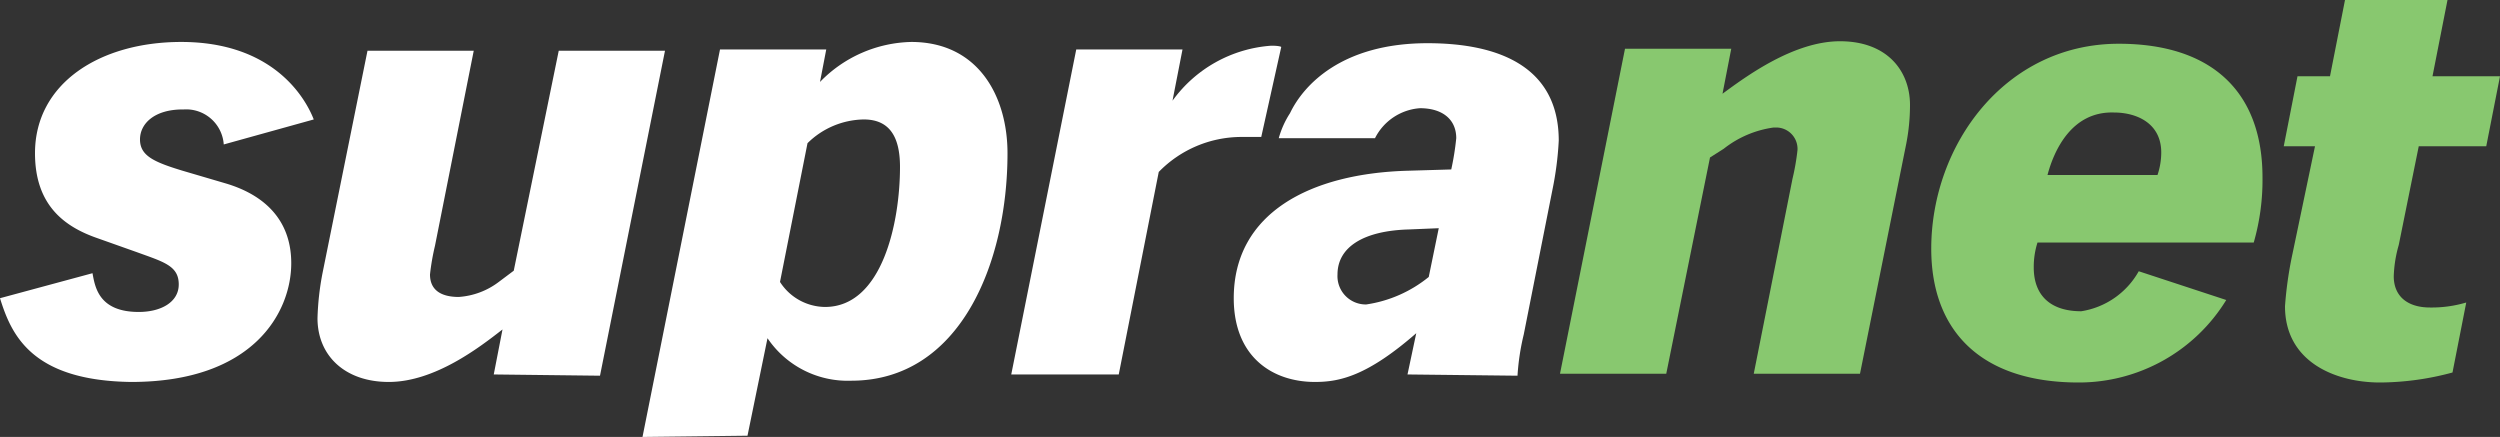
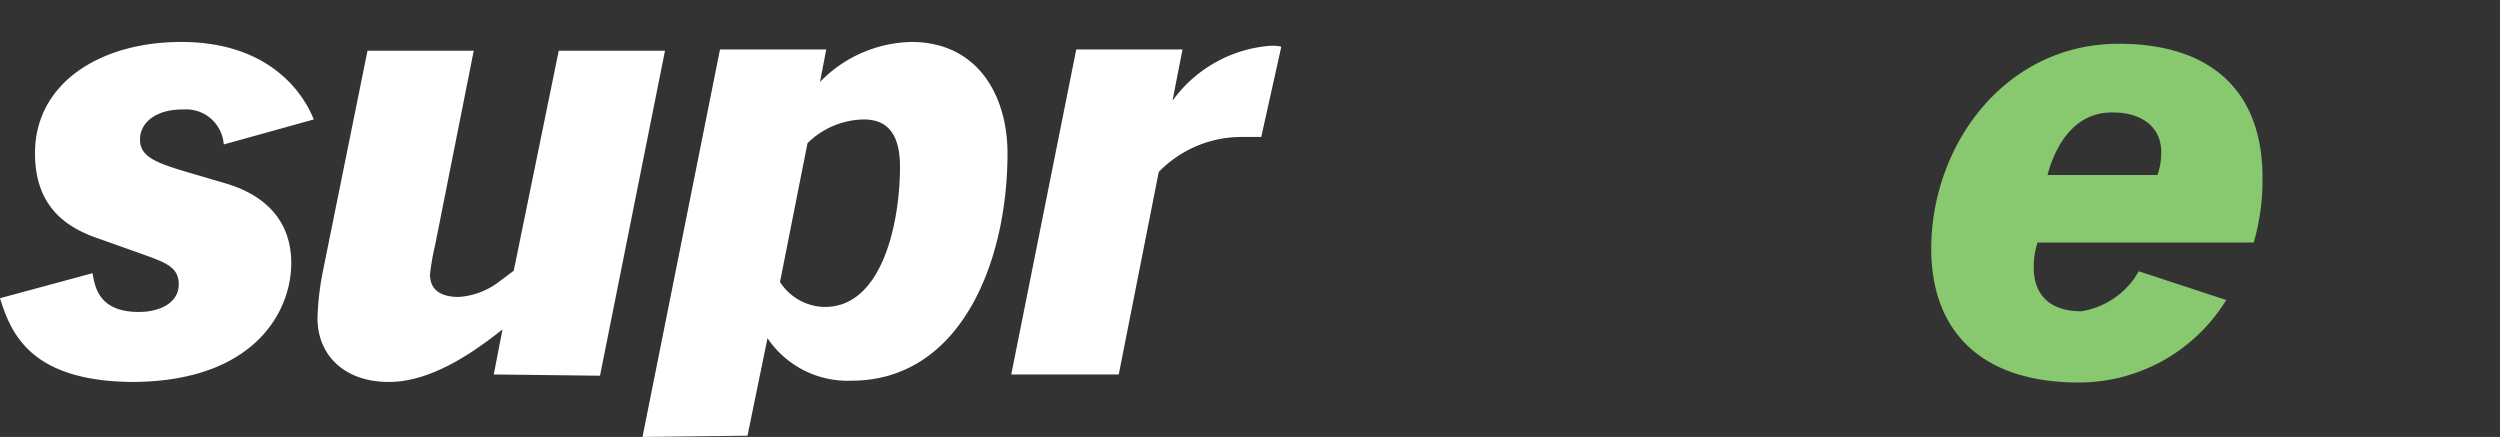
<svg xmlns="http://www.w3.org/2000/svg" width="160" height="27.965" viewBox="0 0 160 27.965">
  <rect x="0" y="0" width="160" height="27.965" fill="#333333" stroke="none" />
  <defs>
    <style>.a{fill:#fff;}.b{fill:#88c86f;}</style>
  </defs>
  <g transform="translate(1093 2613)">
    <g transform="translate(-1093 -2610.315)">
      <path class="a" d="M-1093-2596.6l5.92-1.6c.16.88.4,2.48,2.96,2.48,1.44,0,2.56-.64,2.56-1.76,0-1.2-.96-1.44-2.72-2.08l-2.48-.88c-2.08-.72-4-2.08-4-5.44,0-4.48,4.16-7.12,9.36-7.12,5.84,0,7.92,3.52,8.48,4.96l-5.76,1.6a2.41,2.41,0,0,0-2.56-2.24h-.08c-1.76,0-2.72.88-2.72,1.92s.88,1.44,2.72,2l2.72.8c2.48.72,4.24,2.32,4.24,5.12,0,3.12-2.4,7.6-10.24,7.6-6.4-.08-7.68-3.04-8.4-5.36" transform="translate(1093 2613)" />
      <path class="a" d="M-1056.32-2591.58l.56-2.88c-1.44,1.12-4.32,3.36-7.28,3.36-2.8,0-4.56-1.68-4.56-4.08a17.624,17.624,0,0,1,.32-2.88l2.88-14.24h6.8l-2.48,12.48a14.81,14.81,0,0,0-.32,1.84c0,1.12.88,1.44,1.84,1.44a4.771,4.771,0,0,0,2.56-.96l.96-.72,2.88-14.08h6.8l-4.16,20.8-6.8-.08Z" transform="translate(1087.92 2612.86)" />
      <path class="a" d="M-1031.04-2606.52l-1.76,8.88a3.464,3.464,0,0,0,2.88,1.6c3.68,0,4.8-5.44,4.8-8.96,0-2-.72-3.04-2.32-3.04a5.234,5.234,0,0,0-3.6,1.52m-10.56,18.8,4.96-24.8h6.8l-.4,2.08a8.377,8.377,0,0,1,5.84-2.56c4.32,0,6.16,3.52,6.16,7.12,0,7.04-3.04,14.56-10,14.56a6.191,6.191,0,0,1-5.36-2.72l-1.28,6.24-6.72.08Z" transform="translate(1082.72 2613)" />
      <path class="a" d="M-1012.1-2591.66l4.16-20.8h6.8l-.64,3.28a8.536,8.536,0,0,1,6.32-3.52c.56,0,.64.08.64.08l-1.28,5.76h-1.28a7.39,7.39,0,0,0-5.28,2.24l-2.56,12.96Z" transform="translate(1076.82 2612.94)" />
-       <path class="a" d="M-981.82-2597.94l.64-3.12-1.92.08c-2.88.08-4.56,1.12-4.56,2.88a1.814,1.814,0,0,0,1.76,1.92h.08a8.23,8.23,0,0,0,4-1.76m-1.36,6.24.56-2.64c-3.12,2.72-4.88,3.12-6.48,3.12-2.72,0-5.2-1.6-5.2-5.36,0-5.44,4.88-8,11.2-8.16l2.72-.08a17.343,17.343,0,0,0,.32-2c0-1.2-.88-1.92-2.32-1.92a3.5,3.5,0,0,0-2.88,1.92h-6.16a5.775,5.775,0,0,1,.72-1.6c.88-1.84,3.36-4.48,8.8-4.48,4.72,0,8.4,1.6,8.4,6.24a20.8,20.8,0,0,1-.4,3.12l-1.84,9.28a15.056,15.056,0,0,0-.4,2.64l-7.04-.08Z" transform="translate(1073.26 2612.98)" />
    </g>
-     <path class="b" d="M-968.2-2588.42l4.16-20.8h6.8l-.56,2.88c1.52-1.12,4.56-3.36,7.52-3.36,3.04,0,4.48,1.92,4.48,4.08a13.018,13.018,0,0,1-.24,2.48l-2.96,14.72h-6.8l2.48-12.48a14.764,14.764,0,0,0,.32-1.84,1.368,1.368,0,0,0-1.36-1.44h-.16a6.6,6.6,0,0,0-3.2,1.36l-.88.56-2.8,13.84Z" transform="translate(-24.96 -0.66)" />
    <path class="b" d="M-931.06-2601.1h7.04a4.532,4.532,0,0,0,.24-1.44c0-1.84-1.52-2.56-3.04-2.56-2.72-.08-3.84,2.48-4.24,4m5.84,6.16,5.6,1.84a11.074,11.074,0,0,1-9.44,5.28c-6.32,0-9.44-3.36-9.44-8.56,0-6.64,4.72-13.12,12-13.12,5.92,0,9.2,3.04,9.2,8.56a14.5,14.5,0,0,1-.56,4.16H-931.7a5.157,5.157,0,0,0-.24,1.6c0,1.76,1.04,2.8,3.04,2.8a5.126,5.126,0,0,0,3.68-2.56" transform="translate(-30.9 -0.7)" />
-     <path class="b" d="M-906.38-2613h6.56l-.96,4.88h4.32l-.88,4.48h-4.32l-1.28,6.32a8.044,8.044,0,0,0-.32,2c0,1.28.88,2,2.32,2a7.742,7.742,0,0,0,2.32-.32l-.88,4.48a18.041,18.041,0,0,1-4.64.64c-2.8,0-6.08-1.28-6.08-4.88a24.276,24.276,0,0,1,.48-3.36l1.44-6.88h-2l.88-4.48h2.08Z" transform="translate(-36.54)" />
  </g>
</svg>